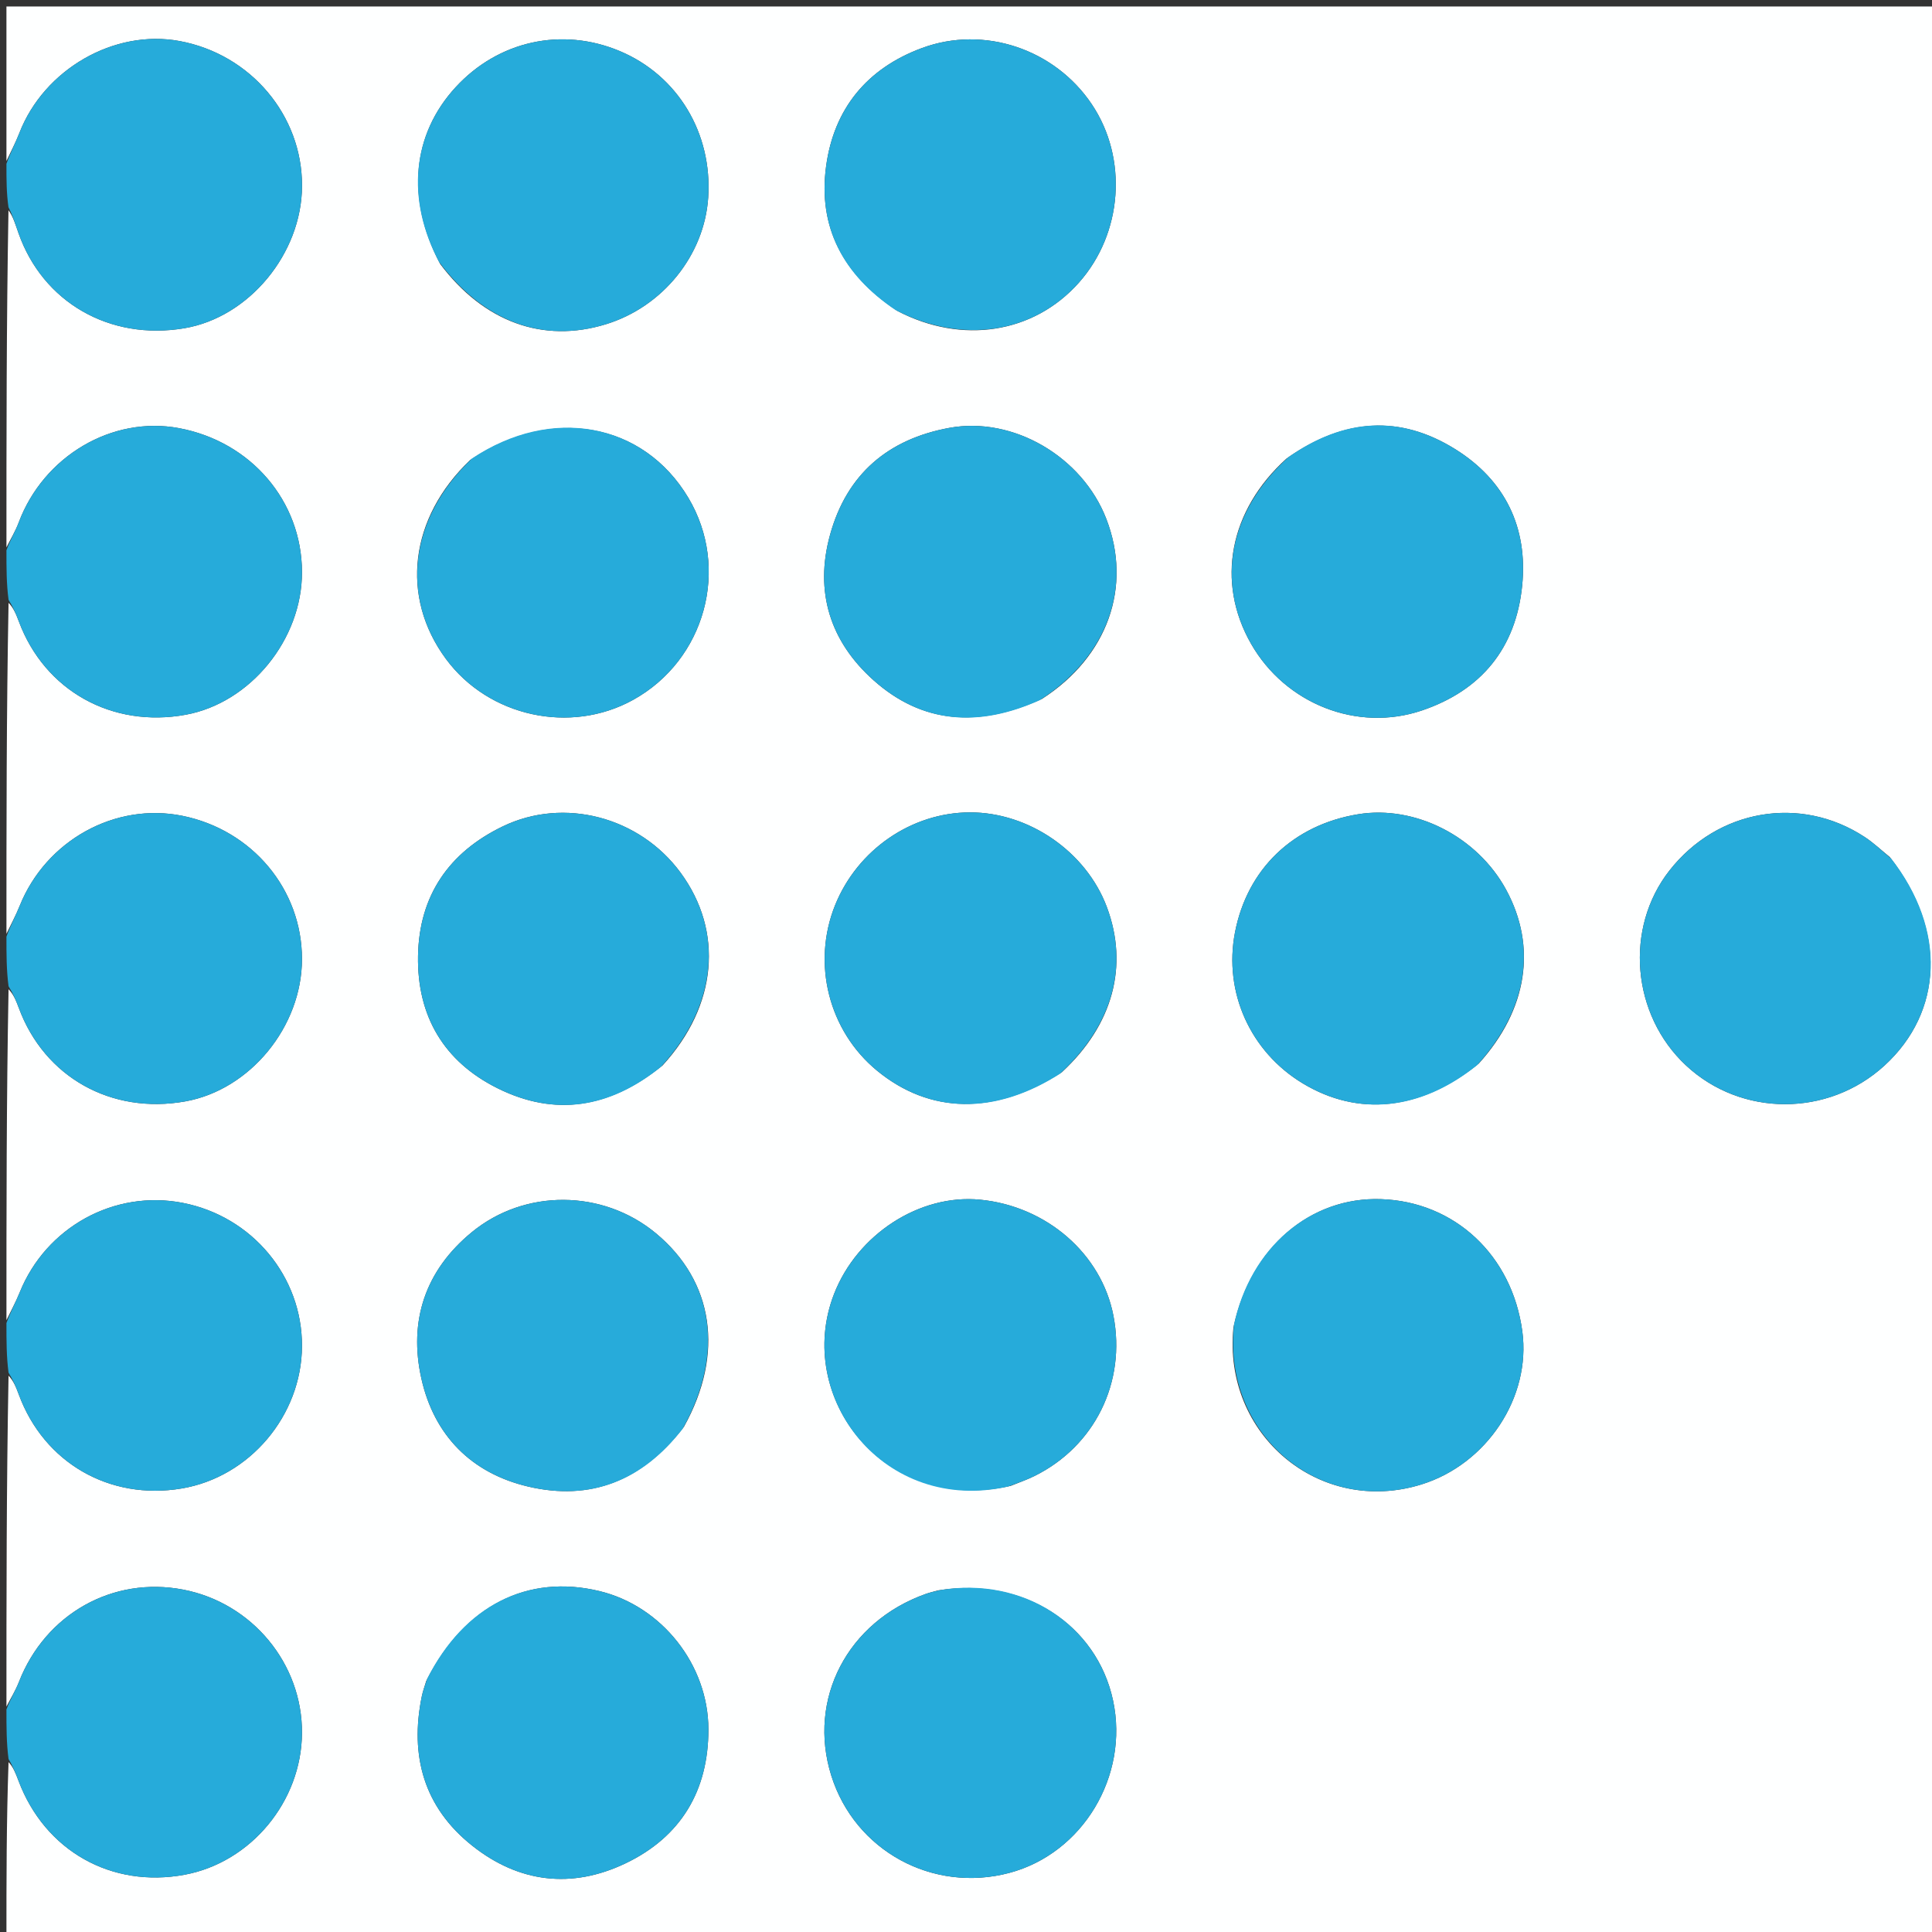
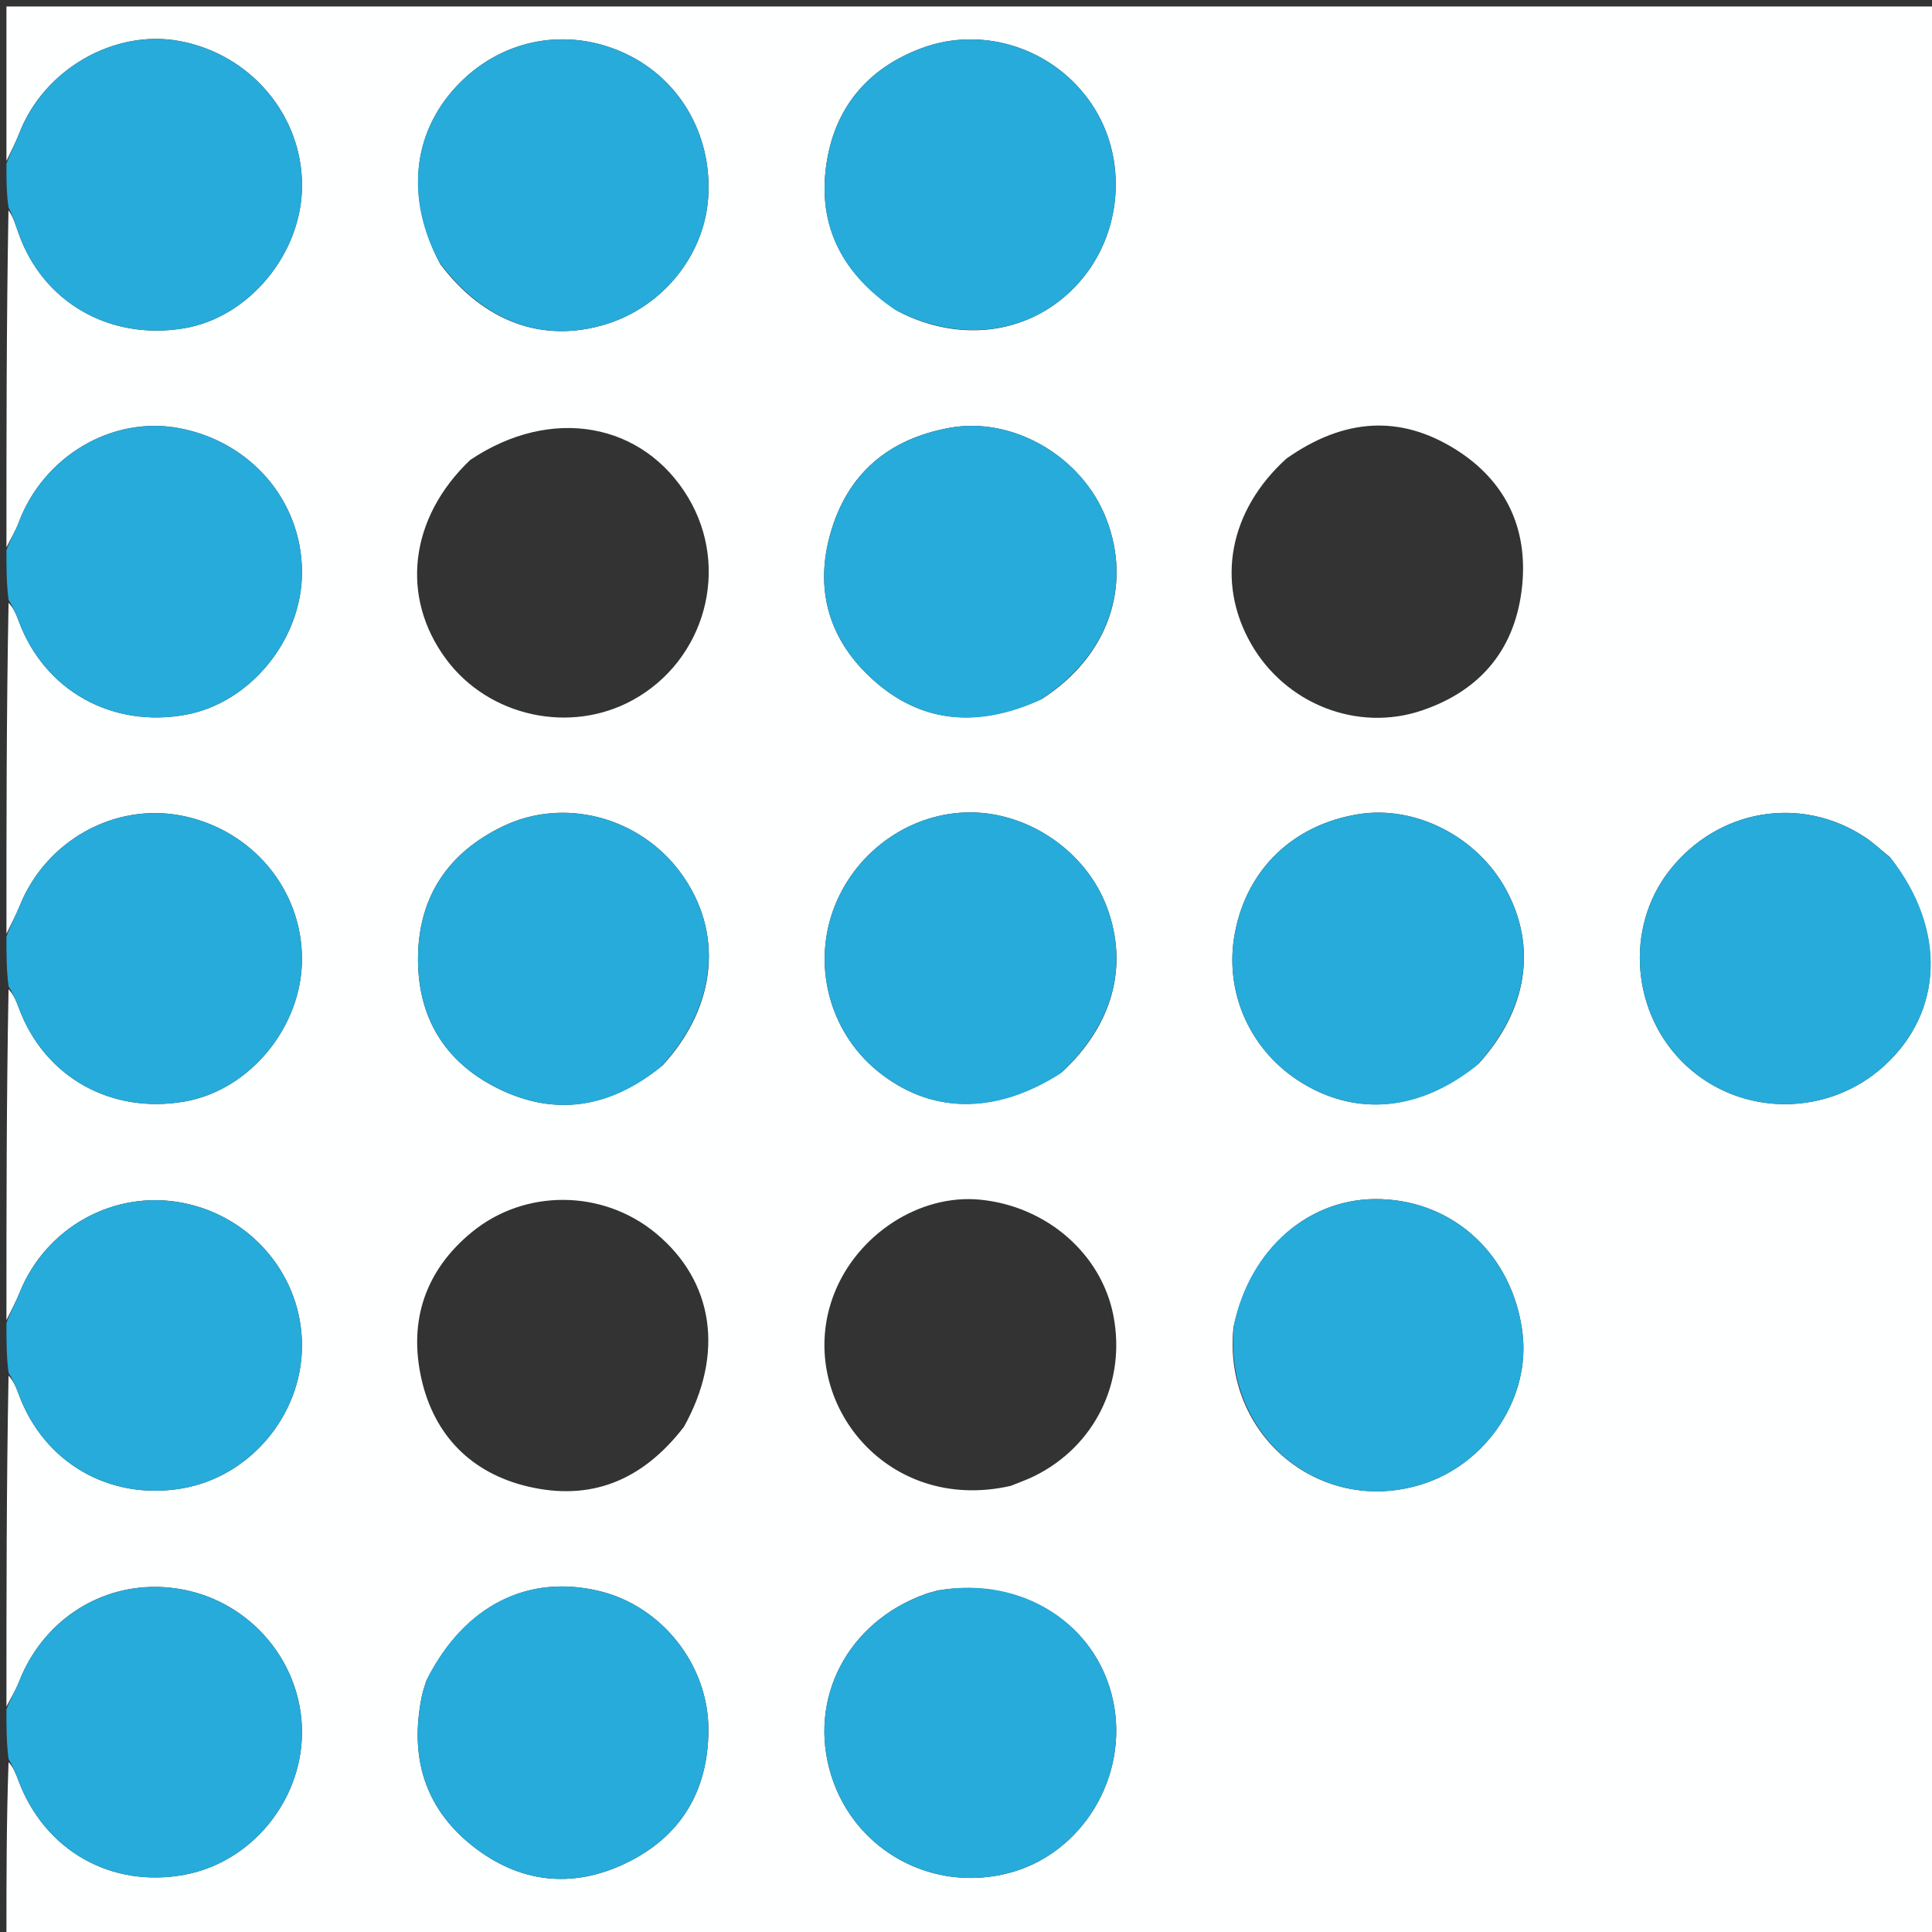
<svg xmlns="http://www.w3.org/2000/svg" version="1.1" id="Ebene_1" x="0px" y="0px" width="44px" height="44px" viewBox="0 0 300 300" enable-background="new 0 0 300 300" xml:space="preserve">
  <rect x="0" y="0" width="300" height="300" fill="#333333" stroke="none" />
  <path fill="#FEFFFF" opacity="1" stroke="none" d=" M1,145  C1,127.979 1,110.958 1.329,93.608  C2.084,94.356 2.528,95.427 2.933,96.513  C6.929,107.232 17.382,113.077 28.827,110.987  C38.877,109.151 46.919,99.282 46.892,88.818  C46.863,77.811 38.986,68.589 27.817,66.486  C17.421,64.529 6.764,70.821 2.899,81.144  C2.399,82.479 1.639,83.717 1,85  C1,67.646 1,50.292 1.316,32.647  C2.037,33.622 2.415,34.897 2.854,36.15  C6.632,46.945 17.037,52.924 28.624,50.97  C38.667,49.277 46.855,39.382 46.898,28.888  C46.942,17.913 38.918,8.415 27.875,6.372  C17.733,4.495 6.848,10.76 3.012,20.641  C2.434,22.13 1.675,23.549 1,25  C1,17.004 1,9.007 1,1.008  C100.95,1.006 200.901,1.006 300.925,1.006  C300.925,100.904 300.925,200.809 300.925,300.857  C201,300.857 101,300.857 1,300.857  C1,291.929 1,282.933 1.327,273.617  C2.065,274.381 2.476,275.466 2.886,276.551  C6.977,287.393 17.308,293.224 28.676,291.106  C38.97,289.189 46.819,279.714 46.891,269.119  C46.963,258.333 39.147,248.893 28.44,246.834  C17.496,244.729 7.052,250.622 2.939,261.171  C2.422,262.497 1.652,263.726 1,265  C1,247.979 1,230.958 1.326,213.612  C2.074,214.367 2.514,215.44 2.914,216.528  C6.823,227.135 17.01,233.016 28.216,231.13  C38.766,229.355 46.842,219.801 46.891,209.036  C46.941,198.239 39.177,188.896 28.4,186.784  C17.767,184.7 7.152,190.539 3.059,200.683  C2.464,202.158 1.691,203.563 1,205  C1,187.979 1,170.958 1.328,153.609  C2.079,154.36 2.521,155.432 2.923,156.519  C6.892,167.249 17.274,173.079 28.768,171.026  C38.837,169.227 46.883,159.417 46.89,148.93  C46.898,138.136 39.201,128.899 28.353,126.685  C17.874,124.546 7.133,130.503 3.049,140.678  C2.457,142.155 1.688,143.561 1,145 M66.184,261.019  C65.951,261.815 65.659,262.6 65.494,263.41  C63.605,272.651 65.826,280.637 73.316,286.591  C80.582,292.367 88.777,293.339 97.148,289.332  C105.73,285.223 110.008,278.053 110.002,268.549  C109.995,258.472 102.73,249.396 93.095,247.066  C81.962,244.374 72.118,249.27 66.184,261.019 M102.902,165.426  C111.363,156.182 112.425,144.664 105.662,135.482  C99.324,126.876 87.606,123.707 78.047,128.33  C69.737,132.348 65.071,139.048 64.911,148.439  C64.752,157.795 68.945,164.853 77.266,168.988  C86.142,173.398 94.632,172.123 102.902,165.426 M164.896,166.488  C172.807,159.156 175.3,149.977 171.865,140.826  C168.645,132.248 159.772,126.124 150.599,126.146  C141.549,126.168 133.15,131.946 129.679,140.537  C126.021,149.593 128.678,160.085 136.194,166.258  C144.366,172.97 154.458,173.218 164.896,166.488 M106.204,221.55  C112.513,210.223 110.856,198.927 101.788,191.455  C93.56,184.676 81.494,184.58 73.274,191.32  C66.021,197.269 63.428,205.105 65.428,214.059  C67.399,222.879 73.192,228.768 82.025,230.838  C91.637,233.09 99.686,230.021 106.204,221.55 M156.953,230.723  C158.178,230.22 159.438,229.788 160.622,229.203  C170.005,224.564 174.89,214.618 172.89,204.292  C171.031,194.693 162.522,187.291 152.189,186.285  C142.794,185.371 133.104,191.675 129.507,200.936  C123.291,216.942 137.272,235.217 156.953,230.723 M68.352,40.996  C75.137,50.007 84.305,53.343 94.069,50.354  C102.902,47.649 109.376,39.638 109.97,30.678  C110.633,20.661 105.237,11.715 96.252,7.937  C87.26,4.155 77.368,6.333 70.738,13.556  C64.018,20.876 62.997,30.834 68.352,40.996 M199.768,71.201  C190.883,79.231 188.759,90.328 194.262,99.966  C199.582,109.283 210.735,113.734 220.81,110.318  C230.029,107.191 235.386,100.637 236.361,90.948  C237.271,81.896 233.695,74.588 226.024,69.781  C217.408,64.383 208.702,64.917 199.768,71.201 M191.529,206.115  C189.827,222.803 204.926,235.416 220.723,230.502  C230.901,227.336 237.75,216.948 236.387,206.746  C234.807,194.925 225.893,186.586 214.426,186.201  C203.506,185.834 194.18,193.67 191.529,206.115 M145.672,246.952  C145.035,247.133 144.385,247.279 143.762,247.5  C131.597,251.818 125.348,263.84 129.083,275.724  C132.75,287.397 144.842,293.992 156.751,290.817  C168.127,287.783 175.338,275.786 172.836,264.058  C170.322,252.273 158.898,244.806 145.672,246.952 M161.804,108.526  C171.99,101.98 175.866,91.119 171.784,80.561  C168.055,70.915 157.329,64.626 147.428,66.436  C137.907,68.177 131.495,73.615 128.891,83.038  C126.445,91.887 128.911,99.611 135.624,105.612  C143.215,112.398 151.957,113.006 161.804,108.526 M229.632,165.144  C237.174,156.792 238.7,147.036 233.859,138.133  C229.38,129.898 219.746,124.988 210.899,126.433  C200.792,128.084 193.652,134.944 191.76,144.822  C189.988,154.076 194.154,163.324 202.308,168.238  C210.892,173.41 220.581,172.473 229.632,165.144 M73.008,71.428  C63.59,80.392 62.102,92.666 69.261,102.34  C75.884,111.291 88.549,114.062 98.289,108.69  C109.519,102.496 113.418,88.228 106.874,77.277  C99.916,65.634 85.647,62.93 73.008,71.428 M139.372,48.299  C149.391,53.531 160.516,51.788 167.537,43.884  C174.339,36.227 175.173,24.574 169.52,16.17  C163.76,7.606 152.792,3.903 143.168,7.457  C134.626,10.611 129.481,16.892 128.276,25.82  C127.006,35.231 130.854,42.642 139.372,48.299 M293.44,133.076  C292.149,132.035 290.935,130.877 289.555,129.972  C279.573,123.418 266.723,125.638 259.245,135.158  C252.205,144.12 253.351,157.582 261.824,165.462  C270.418,173.453 283.878,173.456 292.613,165.469  C301.748,157.116 302.27,144.374 293.44,133.076 z" />
  <path fill="#26ABDA" opacity="1" stroke="none" d=" M1,85.444  C1.639,83.717 2.399,82.479 2.899,81.144  C6.764,70.821 17.421,64.529 27.817,66.486  C38.986,68.589 46.863,77.811 46.892,88.818  C46.919,99.282 38.877,109.151 28.827,110.987  C17.382,113.077 6.929,107.232 2.933,96.513  C2.528,95.427 2.084,94.356 1.329,93.139  C1,90.629 1,88.259 1,85.444 z" />
  <path fill="#26ABDA" opacity="1" stroke="none" d=" M1,25.438  C1.675,23.549 2.434,22.13 3.012,20.641  C6.848,10.76 17.733,4.495 27.875,6.372  C38.918,8.415 46.942,17.913 46.898,28.888  C46.855,39.382 38.667,49.277 28.624,50.97  C17.037,52.924 6.632,46.945 2.854,36.15  C2.415,34.897 2.037,33.622 1.316,32.178  C1,29.958 1,27.917 1,25.438 z" />
  <path fill="#26ABDA" opacity="1" stroke="none" d=" M1,265.444  C1.652,263.726 2.422,262.497 2.939,261.171  C7.052,250.622 17.496,244.729 28.44,246.834  C39.147,248.893 46.963,258.333 46.891,269.119  C46.819,279.714 38.97,289.189 28.676,291.106  C17.308,293.224 6.977,287.393 2.886,276.551  C2.476,275.466 2.065,274.381 1.327,273.148  C1,270.629 1,268.259 1,265.444 z" />
  <path fill="#26ABDA" opacity="1" stroke="none" d=" M1,145.444  C1.688,143.561 2.457,142.155 3.049,140.678  C7.133,130.503 17.874,124.546 28.353,126.685  C39.201,128.899 46.898,138.136 46.89,148.93  C46.883,159.417 38.837,169.227 28.768,171.026  C17.274,173.079 6.892,167.249 2.923,156.519  C2.521,155.432 2.079,154.36 1.328,153.141  C1,150.629 1,148.259 1,145.444 z" />
  <path fill="#26ABDA" opacity="1" stroke="none" d=" M1,205.444  C1.691,203.563 2.464,202.158 3.059,200.683  C7.152,190.539 17.767,184.7 28.4,186.784  C39.177,188.896 46.941,198.239 46.891,209.036  C46.842,219.801 38.766,229.355 28.216,231.13  C17.01,233.016 6.823,227.135 2.914,216.528  C2.514,215.44 2.074,214.367 1.326,213.143  C1,210.629 1,208.259 1,205.444 z" />
  <path fill="#26ABDA" opacity="1" stroke="none" d=" M66.34,260.656  C72.118,249.27 81.962,244.374 93.095,247.066  C102.73,249.396 109.995,258.472 110.002,268.549  C110.008,278.053 105.73,285.223 97.148,289.332  C88.777,293.339 80.582,292.367 73.316,286.591  C65.826,280.637 63.605,272.651 65.494,263.41  C65.659,262.6 65.951,261.815 66.34,260.656 z" />
  <path fill="#26ABDA" opacity="1" stroke="none" d=" M102.63,165.664  C94.632,172.123 86.142,173.398 77.266,168.988  C68.945,164.853 64.752,157.795 64.911,148.439  C65.071,139.048 69.737,132.348 78.047,128.33  C87.606,123.707 99.324,126.876 105.662,135.482  C112.425,144.664 111.363,156.182 102.63,165.664 z" />
  <path fill="#26ABDA" opacity="1" stroke="none" d=" M164.613,166.718  C154.458,173.218 144.366,172.97 136.194,166.258  C128.678,160.085 126.021,149.593 129.679,140.537  C133.15,131.946 141.549,126.168 150.599,126.146  C159.772,126.124 168.645,132.248 171.865,140.826  C175.3,149.977 172.807,159.156 164.613,166.718 z" />
-   <path fill="#27ABDA" opacity="1" stroke="none" d=" M106.005,221.86  C99.686,230.021 91.637,233.09 82.025,230.838  C73.192,228.768 67.399,222.879 65.428,214.059  C63.428,205.105 66.021,197.269 73.274,191.32  C81.494,184.58 93.56,184.676 101.788,191.455  C110.856,198.927 112.513,210.223 106.005,221.86 z" />
-   <path fill="#26ABDA" opacity="1" stroke="none" d=" M156.567,230.823  C137.272,235.217 123.291,216.942 129.507,200.936  C133.104,191.675 142.794,185.371 152.189,186.285  C162.522,187.291 171.031,194.693 172.89,204.292  C174.89,214.618 170.005,224.564 160.622,229.203  C159.438,229.788 158.178,230.22 156.567,230.823 z" />
  <path fill="#26ABDA" opacity="1" stroke="none" d=" M68.171,40.667  C62.997,30.834 64.018,20.876 70.738,13.556  C77.368,6.333 87.26,4.155 96.252,7.937  C105.237,11.715 110.633,20.661 109.97,30.678  C109.376,39.638 102.902,47.649 94.069,50.354  C84.305,53.343 75.137,50.007 68.171,40.667 z" />
-   <path fill="#26ABDA" opacity="1" stroke="none" d=" M200.064,70.987  C208.702,64.917 217.408,64.383 226.024,69.781  C233.695,74.588 237.271,81.896 236.361,90.948  C235.386,100.637 230.029,107.191 220.81,110.318  C210.735,113.734 199.582,109.283 194.262,99.966  C188.759,90.328 190.883,79.231 200.064,70.987 z" />
  <path fill="#26ABDA" opacity="1" stroke="none" d=" M191.61,205.71  C194.18,193.67 203.506,185.834 214.426,186.201  C225.893,186.586 234.807,194.925 236.387,206.746  C237.75,216.948 230.901,227.336 220.723,230.502  C204.926,235.416 189.827,222.803 191.61,205.71 z" />
  <path fill="#26ABDA" opacity="1" stroke="none" d=" M146.073,246.89  C158.898,244.806 170.322,252.273 172.836,264.058  C175.338,275.786 168.127,287.783 156.751,290.817  C144.842,293.992 132.75,287.397 129.083,275.724  C125.348,263.84 131.597,251.818 143.762,247.5  C144.385,247.279 145.035,247.133 146.073,246.89 z" />
  <path fill="#26ABDA" opacity="1" stroke="none" d=" M161.469,108.713  C151.957,113.006 143.215,112.398 135.624,105.612  C128.911,99.611 126.445,91.887 128.891,83.038  C131.495,73.615 137.907,68.177 147.428,66.436  C157.329,64.626 168.055,70.915 171.784,80.561  C175.866,91.119 171.99,101.98 161.469,108.713 z" />
  <path fill="#26ABDA" opacity="1" stroke="none" d=" M229.368,165.396  C220.581,172.473 210.892,173.41 202.308,168.238  C194.154,163.324 189.988,154.076 191.76,144.822  C193.652,134.944 200.792,128.084 210.899,126.433  C219.746,124.988 229.38,129.898 233.859,138.133  C238.7,147.036 237.174,156.792 229.368,165.396 z" />
-   <path fill="#26ABDA" opacity="1" stroke="none" d=" M73.288,71.197  C85.647,62.93 99.916,65.634 106.874,77.277  C113.418,88.228 109.519,102.496 98.289,108.69  C88.549,114.062 75.884,111.291 69.261,102.34  C62.102,92.666 63.59,80.392 73.288,71.197 z" />
  <path fill="#26ABDA" opacity="1" stroke="none" d=" M139.039,48.131  C130.854,42.642 127.006,35.231 128.276,25.82  C129.481,16.892 134.626,10.611 143.168,7.457  C152.792,3.903 163.76,7.606 169.52,16.17  C175.173,24.574 174.339,36.227 167.537,43.884  C160.516,51.788 149.391,53.531 139.039,48.131 z" />
  <path fill="#26ABDA" opacity="1" stroke="none" d=" M293.679,133.346  C302.27,144.374 301.748,157.116 292.613,165.469  C283.878,173.456 270.418,173.453 261.824,165.462  C253.351,157.582 252.205,144.12 259.245,135.158  C266.723,125.638 279.573,123.418 289.555,129.972  C290.935,130.877 292.149,132.035 293.679,133.346 z" />
</svg>